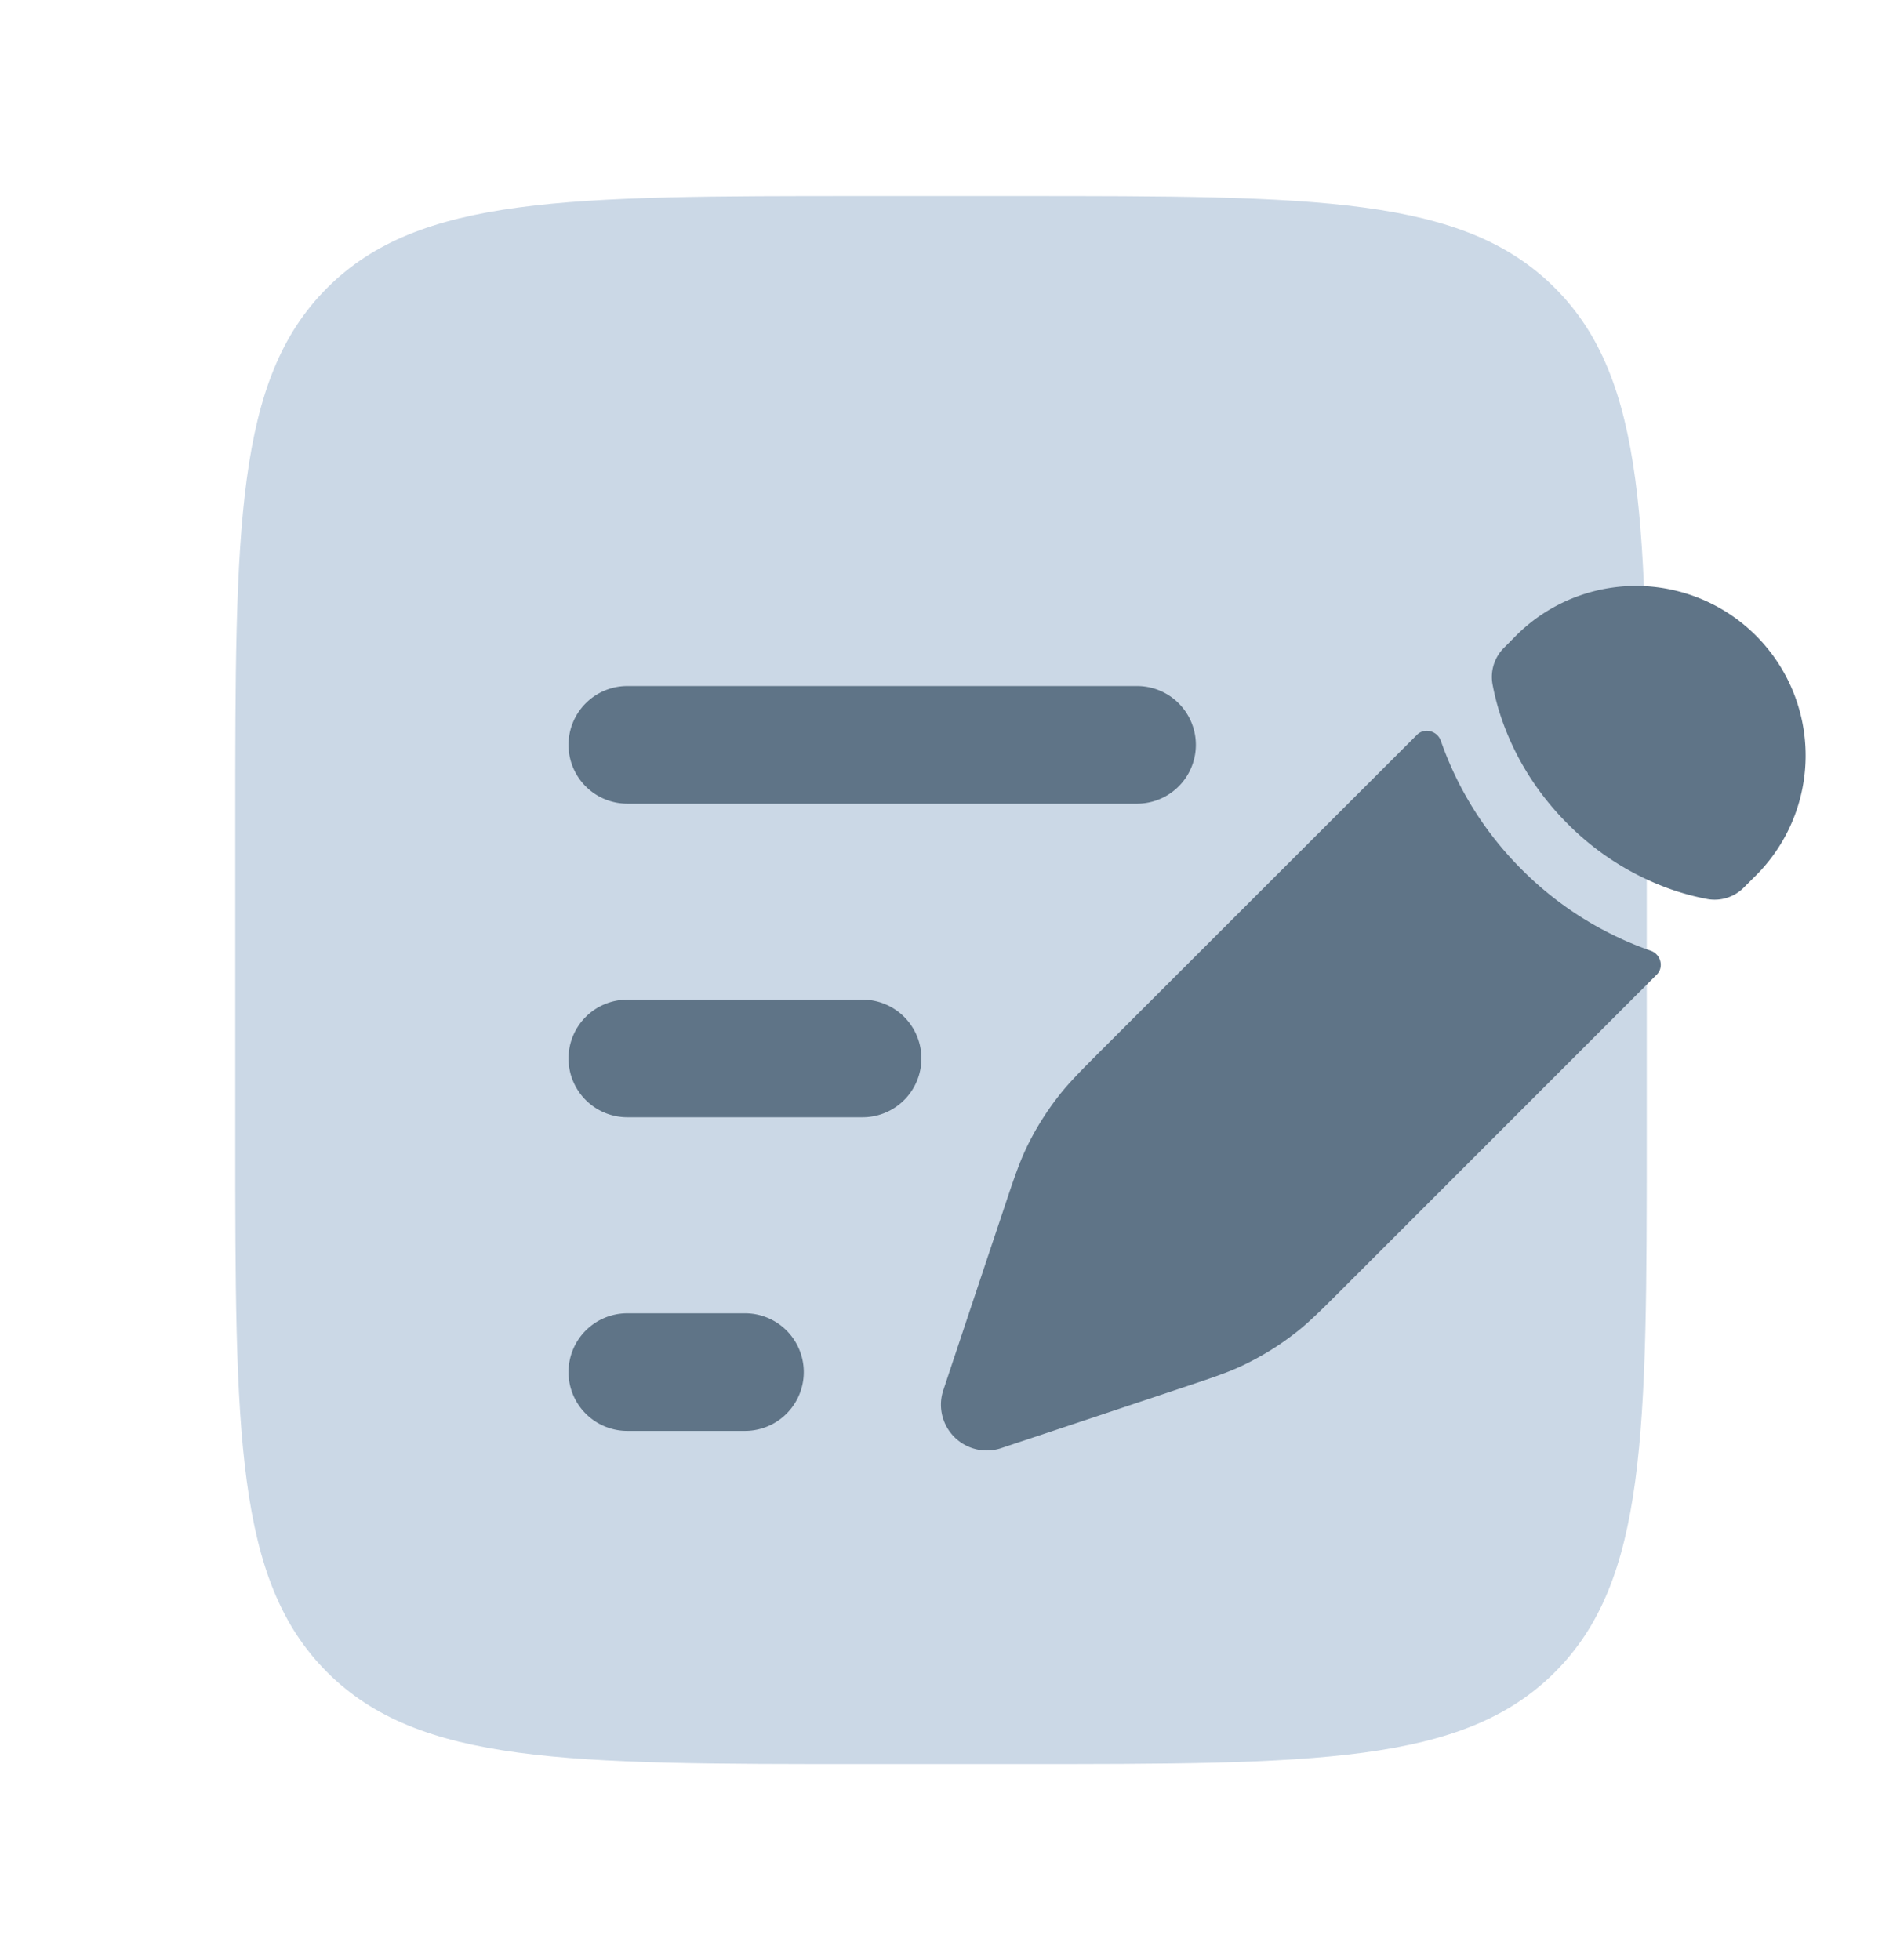
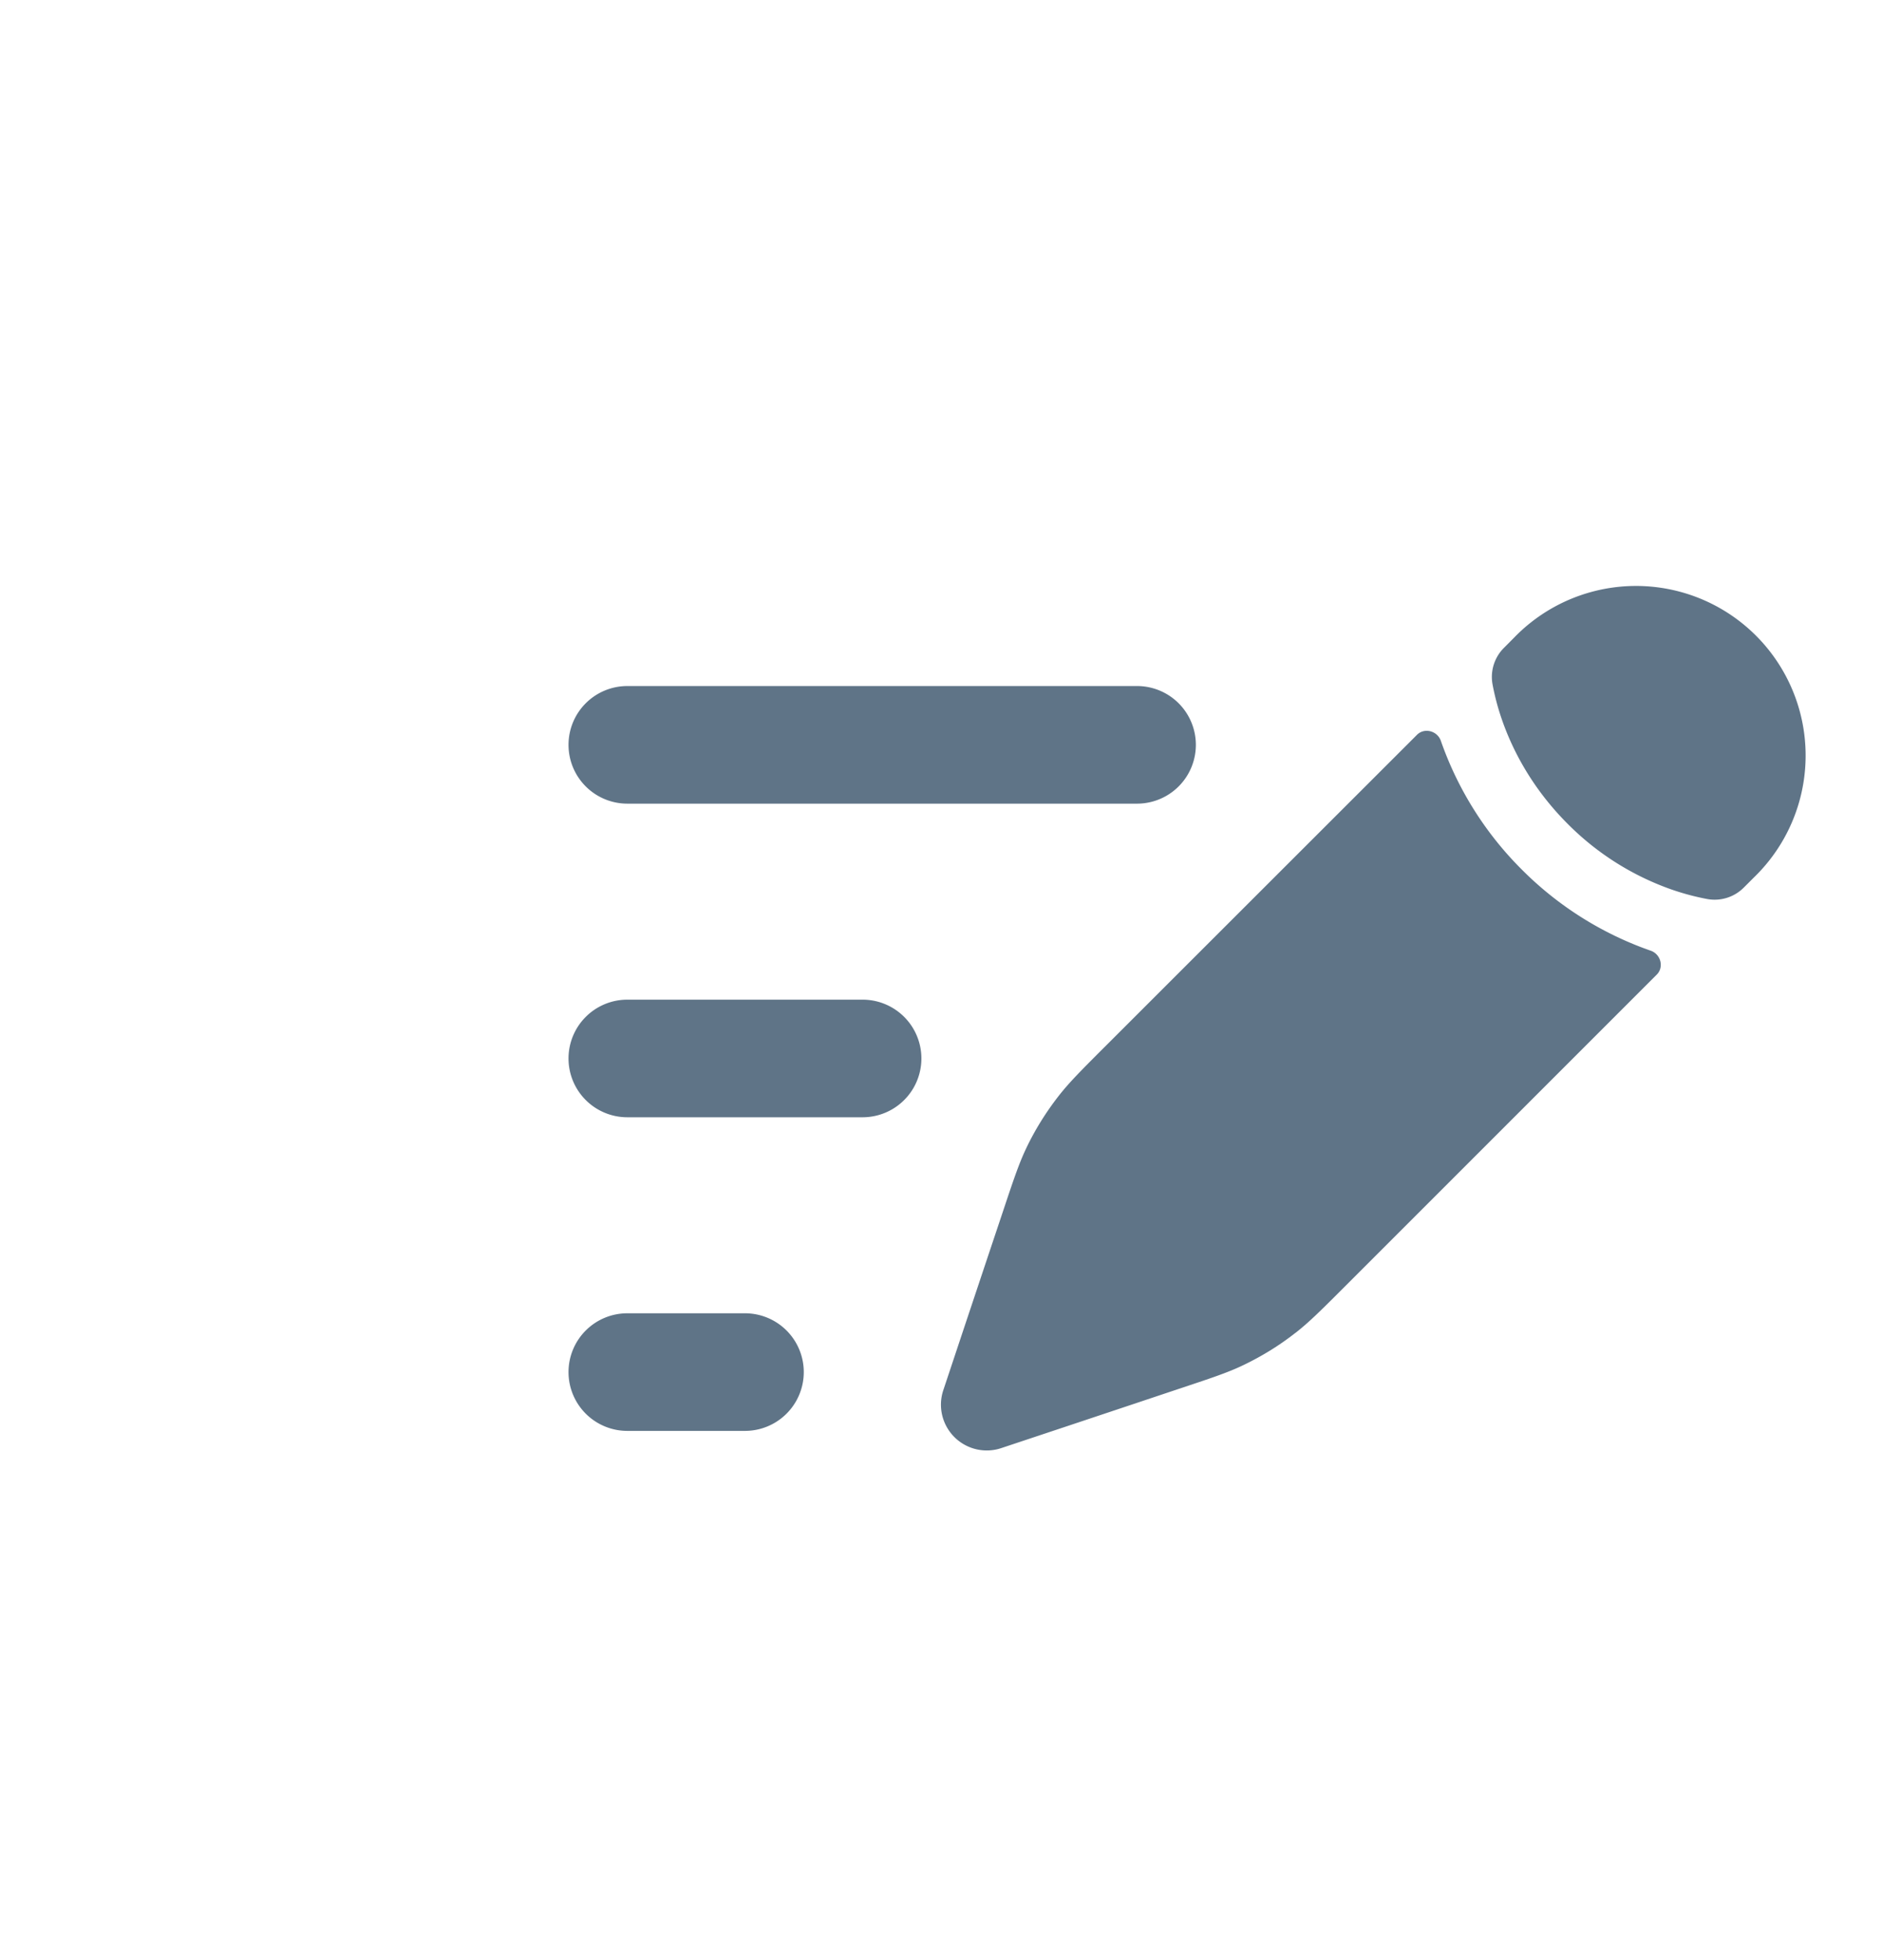
<svg xmlns="http://www.w3.org/2000/svg" width="24" height="25" fill="none">
-   <path d="M3 10.5c0-3.771 0-5.657 1.172-6.828C5.343 2.5 7.229 2.5 11 2.5h2c3.771 0 5.657 0 6.828 1.172C21 4.843 21 6.729 21 10.5v4c0 3.771 0 5.657-1.172 6.828C18.657 22.5 16.771 22.5 13 22.5h-2c-3.771 0-5.657 0-6.828-1.172C3 20.157 3 18.271 3 14.5v-4Z" fill="#CBD8E6" />
  <path d="M16.519 17.001c.175-.136.334-.295.651-.612l3.957-3.958c.096-.095.052-.26-.075-.305a4.332 4.332 0 0 1-1.644-1.034 4.332 4.332 0 0 1-1.034-1.644c-.045-.127-.21-.171-.305-.075L14.11 13.33c-.317.317-.476.476-.612.651-.161.207-.3.43-.412.666-.095.2-.166.414-.308.84l-.184.55-.292.875-.273.82a.584.584 0 0 0 .738.738l.82-.273.875-.292.55-.184c.426-.142.64-.212.84-.308.236-.113.46-.25.666-.412Zm5.847-5.809a2.163 2.163 0 1 0-3.058-3.059l-.127.128a.524.524 0 0 0-.148.465c.02.107.055.265.12.452.13.375.376.867.839 1.33a3.5 3.5 0 0 0 1.33.839c.188.065.345.1.452.12a.525.525 0 0 0 .465-.148l.127-.127Z" fill="#5F7487" />
  <path fill-rule="evenodd" clip-rule="evenodd" d="M7.25 9.5A.75.75 0 0 1 8 8.75h6.5a.75.75 0 0 1 0 1.5H8a.75.75 0 0 1-.75-.75Zm0 4a.75.75 0 0 1 .75-.75h3a.75.75 0 0 1 0 1.5H8a.75.75 0 0 1-.75-.75Zm0 4a.75.75 0 0 1 .75-.75h1.5a.75.75 0 0 1 0 1.5H8a.75.75 0 0 1-.75-.75Z" fill="#5F7487" />
</svg>